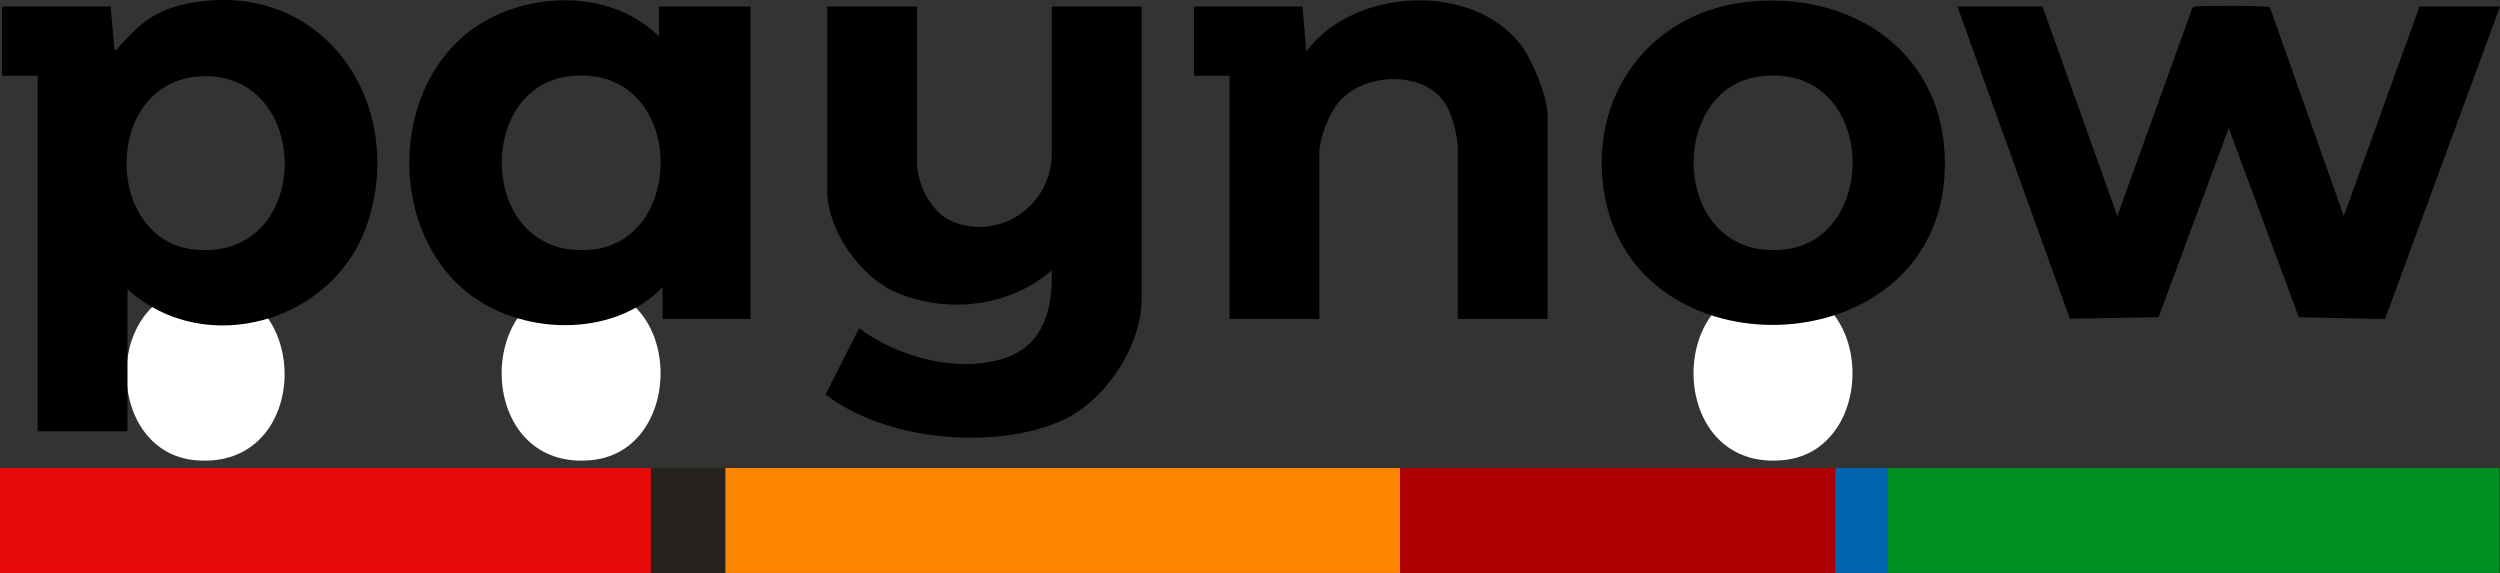
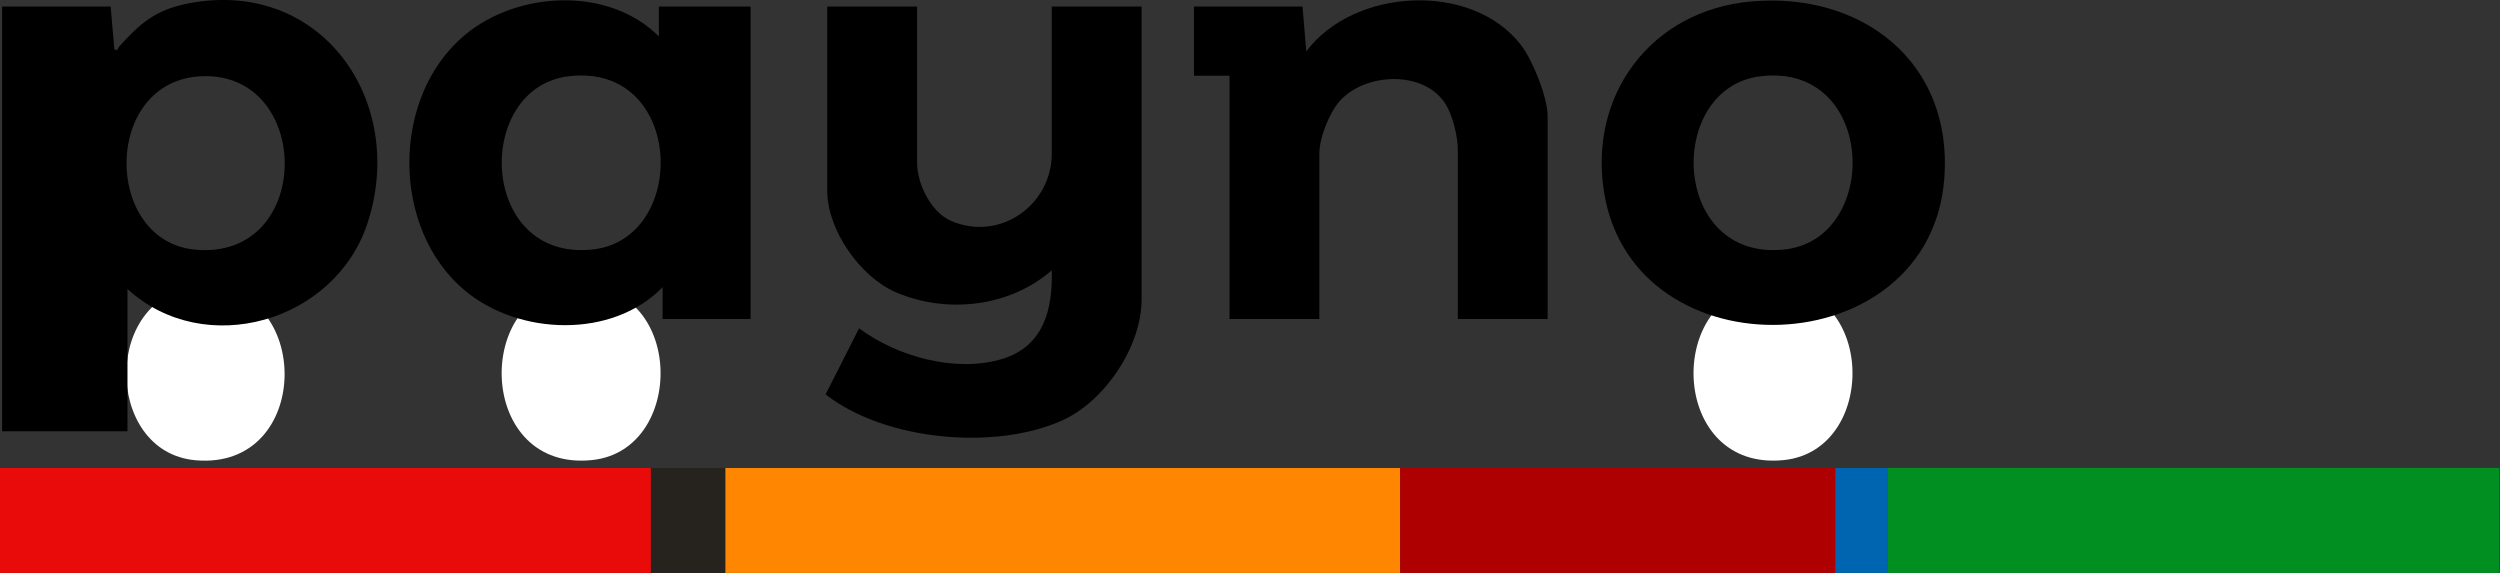
<svg xmlns="http://www.w3.org/2000/svg" id="Warstwa_1" data-name="Warstwa 1" viewBox="0 0 1336.13 306.22">
  <rect x="0" y="0" width="1336.13" height="306.22" fill="#333333" stroke="none" />
  <defs>
    <style>
      .cls-1 {
        fill: #008f20;
      }

      .cls-2 {
        fill: #ff8600;
      }

      .cls-3 {
        fill: #fff;
      }

      .cls-4 {
        fill: #e90a0a;
      }

      .cls-5 {
        fill: #ae0000;
      }

      .cls-6 {
        fill: #26221e;
      }

      .cls-7 {
        fill: #0065b1;
      }
    </style>
  </defs>
  <path class="cls-3" d="M107.9,153.25c59.29-2.22,59.68,98.17-3.32,92.74-49.83-4.3-50.05-90.74,3.32-92.74Z" />
  <path class="cls-3" d="M303.85,153.28c61.88-7.48,64.59,87.19,12.6,92.6-60.74,6.32-63.44-86.45-12.6-92.6Z" />
  <path class="cls-3" d="M940.85,153.28c61.91-7.49,64.63,87.19,12.6,92.6-60.74,6.32-63.44-86.45-12.6-92.6Z" />
  <g>
    <g>
      <g>
        <path d="M490.13,3.48v83.5c0,11.19,7.38,26.33,18,31,25.92,11.41,54-8.16,54-36V3.48h48v156.5c0,25.14-19.6,54.39-42.33,64.67-36.1,16.33-95.03,10.82-126.56-13.87l17.9-35.31c20.4,15.17,51.89,23.96,76.76,16.28,21.94-6.78,26.79-26.5,26.21-47.28-22.44,19.6-56.01,23.42-83.25,11.76-19.14-8.19-36.74-33.32-36.74-54.26V3.48h48Z" />
        <g>
-           <path d="M68.13,154.48v76H20.13V40.48H1.13V3.48h58l2.01,22.99c2.34.65,1.69-.61,2.28-1.28,11.35-12.73,19.85-20.05,37.51-23.42,70.95-13.53,116.81,52.43,95.49,117.49-17.29,52.76-86.91,73.05-128.29,35.21ZM107.97,40.73c-53.37,2-53.14,88.44-3.32,92.74,63,5.44,62.61-94.96,3.32-92.74Z" />
+           <path d="M68.13,154.48v76H20.13H1.13V3.48h58l2.01,22.99c2.34.65,1.69-.61,2.28-1.28,11.35-12.73,19.85-20.05,37.51-23.42,70.95-13.53,116.81,52.43,95.49,117.49-17.29,52.76-86.91,73.05-128.29,35.21ZM107.97,40.73c-53.37,2-53.14,88.44-3.32,92.74,63,5.44,62.61-94.96,3.32-92.74Z" />
          <path d="M352.13,19.48V3.48h49v167h-47v-17c-26.95,27.71-76.71,25.8-105.47,1.97-39.85-33.03-39.83-103.93,0-136.94,28.13-23.31,76.67-25.91,103.47.97ZM303.91,40.76c-50.85,6.15-48.14,98.92,12.6,92.6,51.99-5.41,49.28-100.08-12.6-92.6Z" />
        </g>
      </g>
      <g>
-         <path d="M1091.63,3.48l40,112,39.98-111.01c.74-1.1,1.86-.9,2.96-1.04,4.01-.49,36.99-.56,38.6.51l39.46,111.55,40.5-112.01h43l-61.46,167.07-46.06-1.05-37.47-101.01-37.5,101.01-47.38.85L1046.13,3.48h45.5Z" />
        <path d="M827.13,170.48h-48v-90.5c0-6.94-2.62-17.77-6.2-23.8-11.31-19.07-43.88-17.51-57.31-1.71-5.34,6.28-10.49,19.36-10.49,27.51v88.5h-48V40.48h-19V3.48h58l2.01,24c25.3-33.94,88.58-37.56,114.82-3.33,6.18,8.06,14.17,27.87,14.17,37.83v108.5Z" />
        <path d="M935.93.78c59.08-5.23,107.74,32.24,103.24,94.24-7.32,100.77-165.18,105.8-181.72,8.64-8.98-52.73,24.99-98.15,78.48-102.88ZM940.91,40.76c-50.85,6.15-48.14,98.92,12.6,92.6,52.03-5.41,49.31-100.08-12.6-92.6Z" />
      </g>
    </g>
    <g>
      <rect class="cls-4" y="250.11" width="347.87" height="56.12" />
      <rect class="cls-6" x="347.87" y="250.11" width="39.83" height="56.12" transform="translate(735.58 556.33) rotate(180)" />
      <rect class="cls-2" x="387.71" y="250.11" width="360.6" height="56.12" />
      <rect class="cls-5" x="748.31" y="250.11" width="232.6" height="56.12" transform="translate(1729.22 556.33) rotate(180)" />
      <rect class="cls-7" x="980.91" y="250.11" width="28.03" height="56.12" />
      <rect class="cls-1" x="1008.94" y="250.11" width="326.89" height="56.12" transform="translate(2344.77 556.33) rotate(180)" />
    </g>
  </g>
</svg>